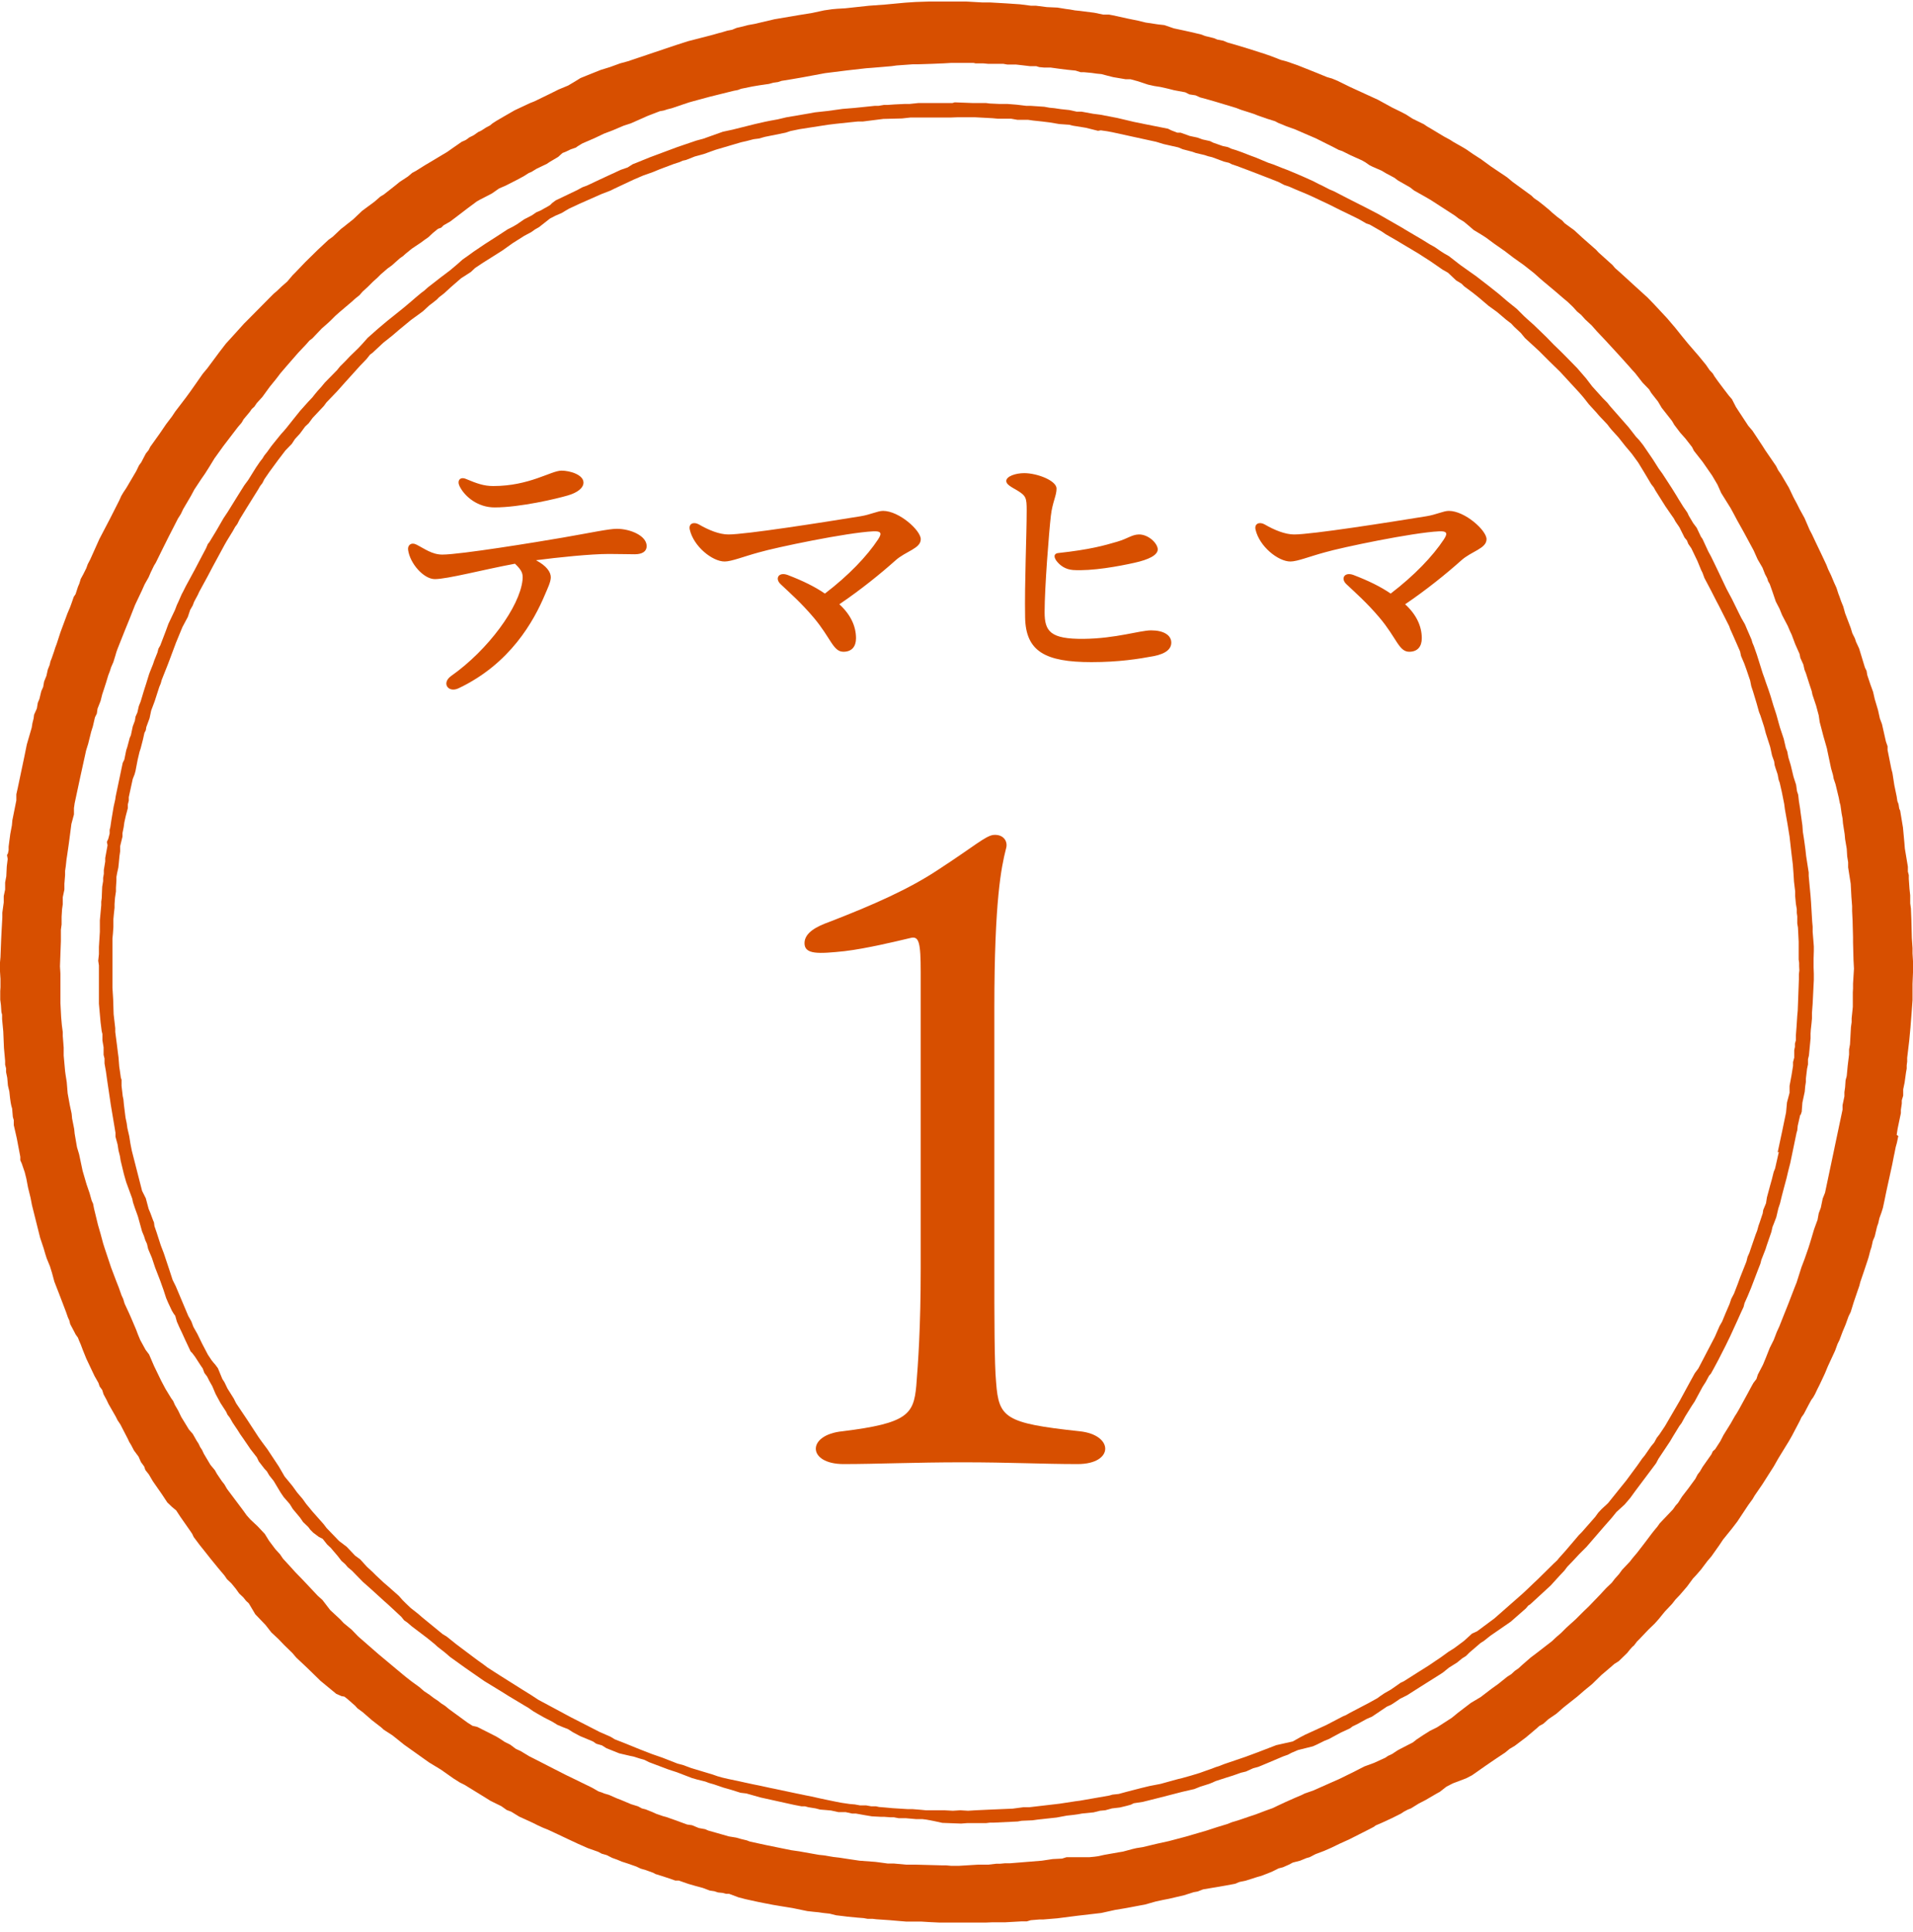
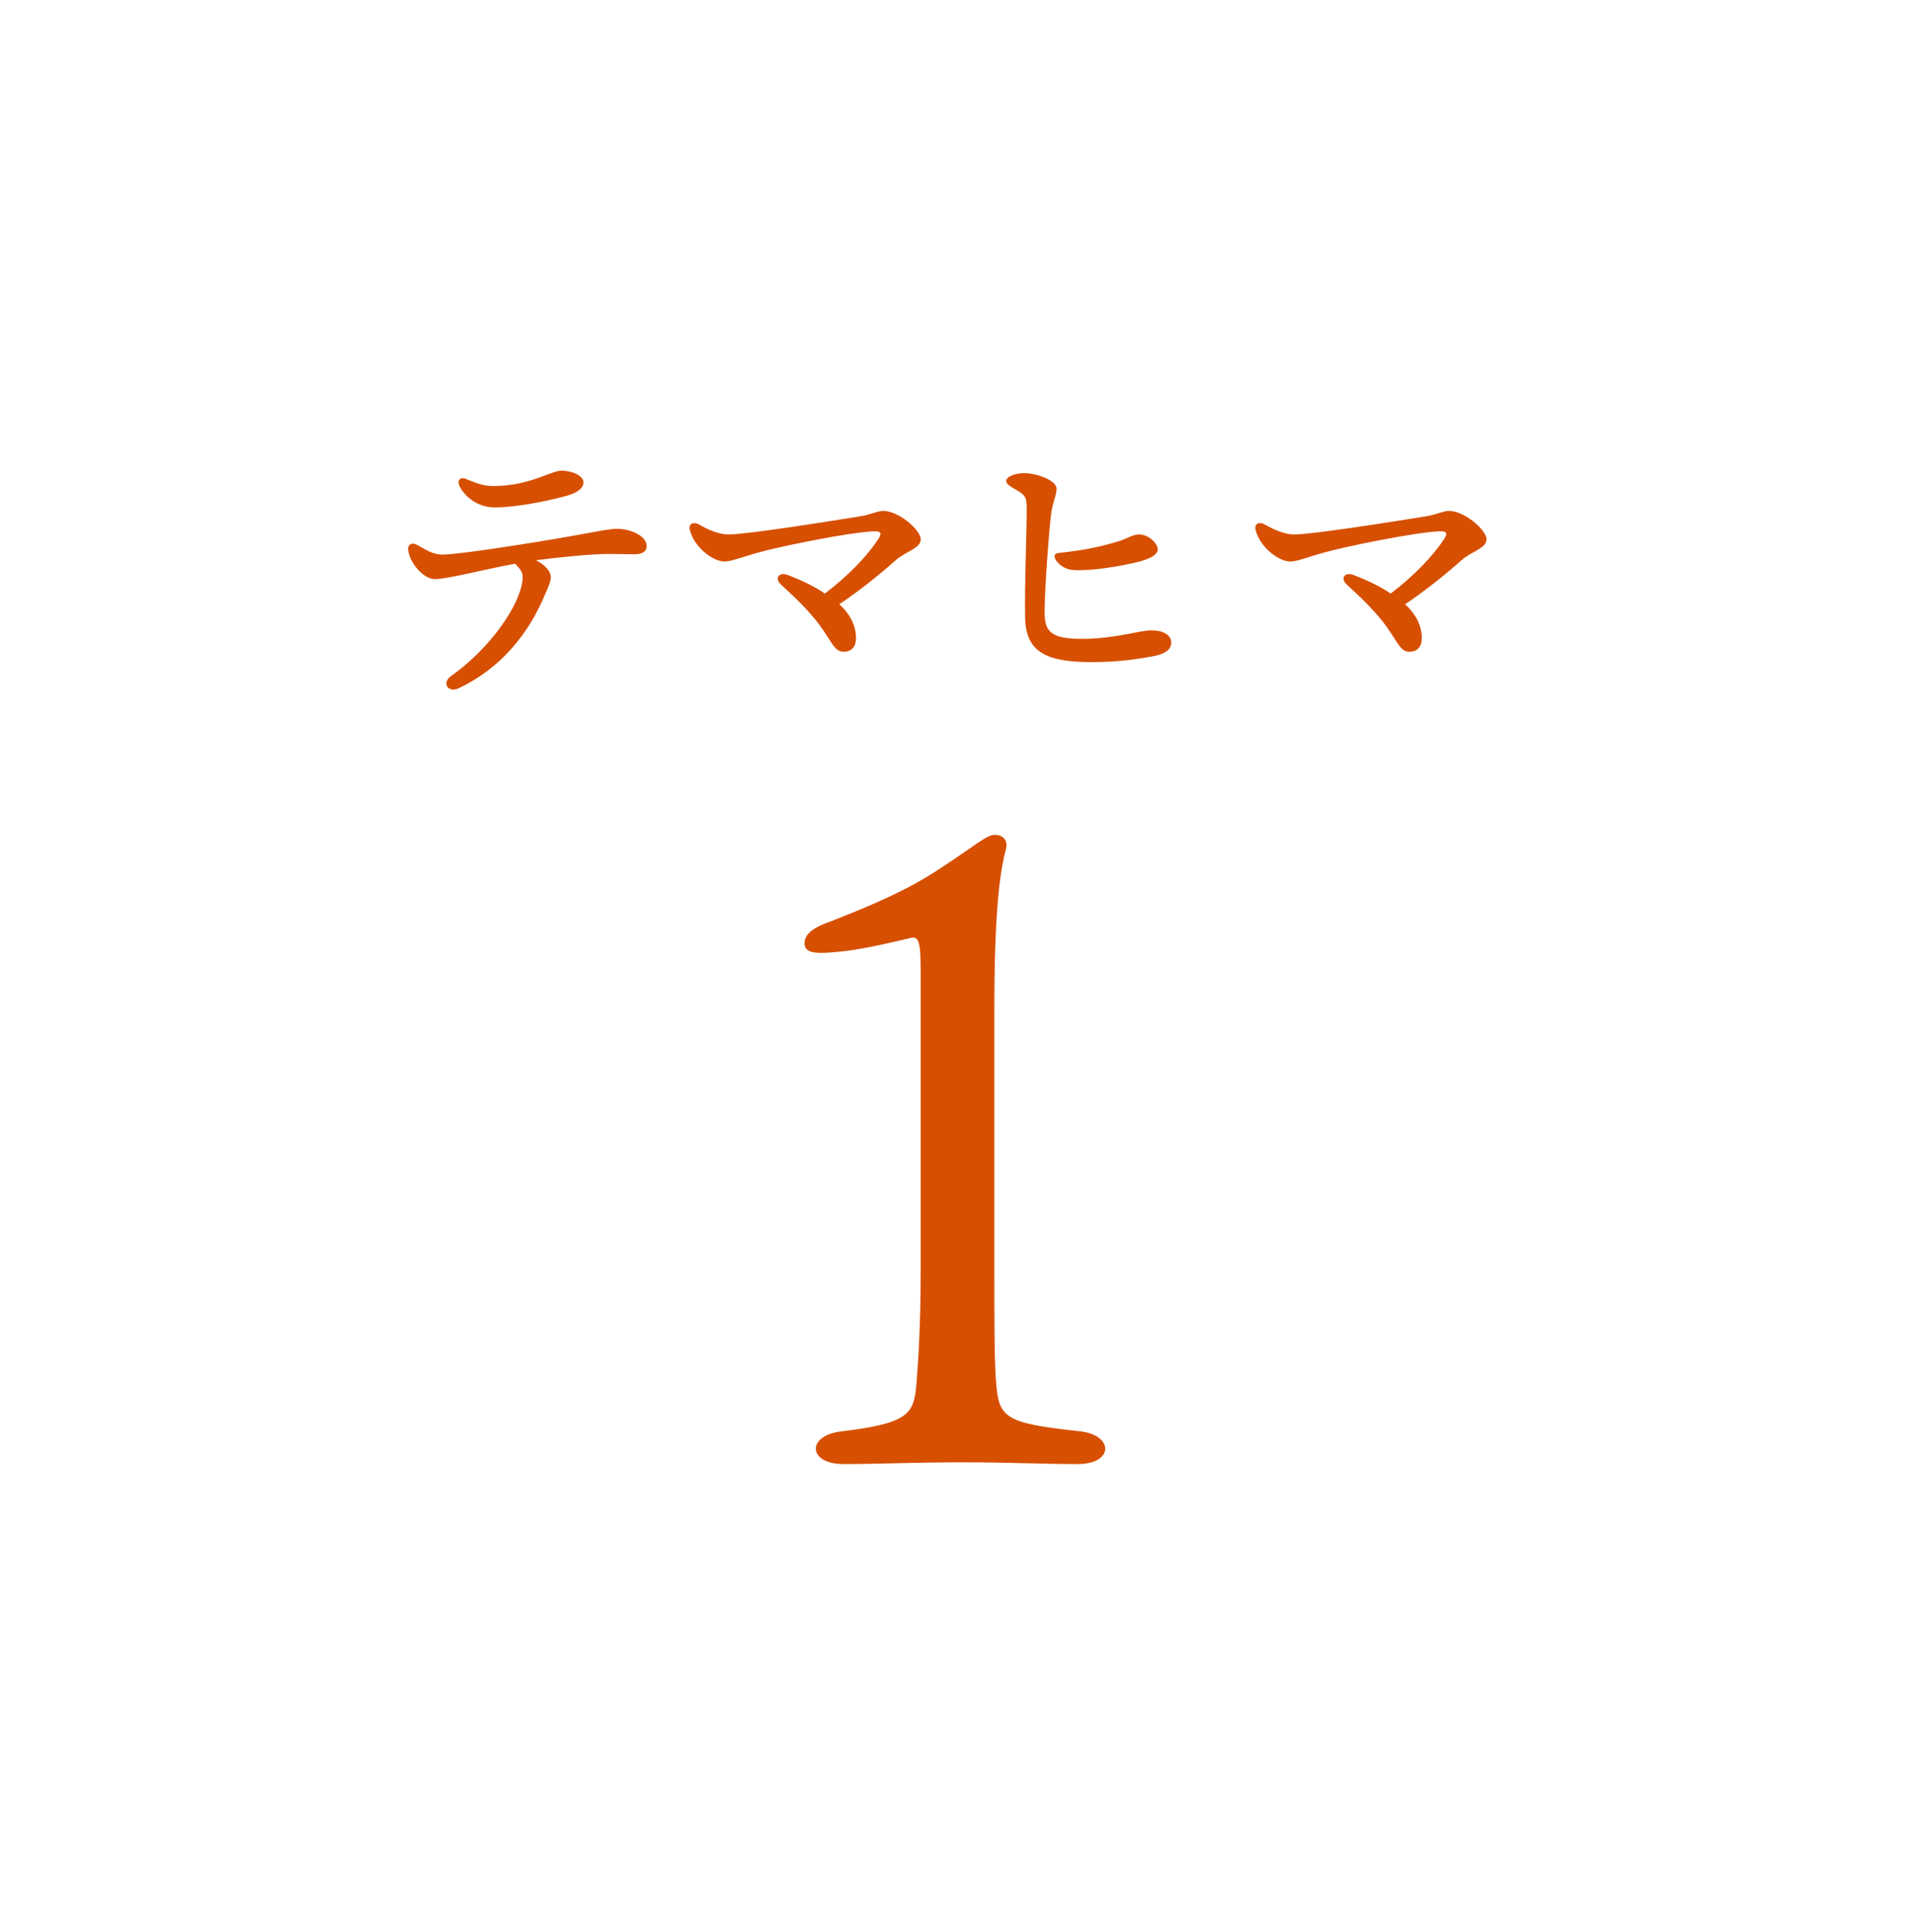
<svg xmlns="http://www.w3.org/2000/svg" width="106" height="107" viewBox="0 0 106 107" fill="none">
  <path d="M27.402 28.107C26.497 28.107 25.765 27.532 25.469 26.94C25.312 26.627 25.487 26.4 25.8 26.522C26.427 26.784 26.81 26.923 27.333 26.923C29.336 26.923 30.538 26.07 31.112 26.07C31.582 26.07 32.331 26.296 32.331 26.731C32.331 27.027 32.001 27.289 31.46 27.445C30.868 27.62 28.831 28.107 27.402 28.107ZM34.178 29.292C34.926 29.292 35.832 29.675 35.832 30.25C35.832 30.546 35.588 30.702 35.17 30.702C34.787 30.702 34.3 30.685 33.742 30.685C32.732 30.685 30.886 30.877 29.701 31.033C30.294 31.347 30.52 31.695 30.52 31.974C30.52 32.235 30.346 32.583 30.206 32.914C29.579 34.412 28.273 36.763 25.417 38.122C24.842 38.401 24.442 37.843 24.999 37.443C27.054 35.997 28.796 33.611 28.953 32.13C28.987 31.782 28.935 31.608 28.535 31.225C26.758 31.556 24.79 32.078 24.093 32.078C23.484 32.078 22.717 31.225 22.613 30.459C22.578 30.197 22.787 30.023 23.066 30.163C23.518 30.389 23.936 30.72 24.511 30.72C25.504 30.72 29.771 30.023 31.182 29.779C32.784 29.501 33.742 29.292 34.178 29.292ZM48.93 28.299C49.818 28.299 51.02 29.379 51.02 29.866C51.02 30.389 50.184 30.528 49.609 31.051C48.79 31.782 47.693 32.67 46.509 33.472C47.136 34.046 47.432 34.691 47.432 35.353C47.432 35.806 47.205 36.102 46.735 36.102C46.16 36.102 46.038 35.335 45.081 34.203C44.401 33.402 43.809 32.88 43.252 32.357C42.921 32.044 43.147 31.66 43.652 31.852C44.471 32.165 45.15 32.496 45.708 32.88C47.031 31.869 48.041 30.807 48.651 29.884C48.895 29.518 48.808 29.413 48.39 29.431C46.927 29.501 43.008 30.319 42.05 30.598C41.214 30.824 40.535 31.103 40.151 31.103C39.472 31.103 38.427 30.267 38.218 29.326C38.149 28.995 38.445 28.891 38.723 29.048C39.263 29.361 39.855 29.605 40.361 29.605C41.336 29.605 45.551 28.943 47.693 28.595C48.233 28.508 48.633 28.299 48.93 28.299ZM55.757 26.644C55.757 26.383 56.279 26.209 56.75 26.209C57.481 26.209 58.544 26.627 58.544 27.062C58.544 27.463 58.317 27.811 58.23 28.56C58.126 29.448 57.882 32.549 57.882 33.907C57.882 34.969 58.195 35.405 60.041 35.388C61.835 35.37 63.159 34.917 63.786 34.917C64.465 34.917 64.901 35.178 64.901 35.596C64.901 35.927 64.639 36.206 63.925 36.345C63.089 36.502 61.992 36.676 60.477 36.676C57.917 36.676 56.837 36.084 56.802 34.203C56.767 32.27 56.889 29.692 56.889 28.264C56.889 27.585 56.854 27.463 56.367 27.167C56.036 26.975 55.757 26.836 55.757 26.644ZM58.648 30.633C60.407 30.441 61.191 30.215 61.905 30.006C62.497 29.831 62.706 29.622 63.089 29.605C63.612 29.588 64.134 30.075 64.152 30.424C64.152 30.755 63.647 30.998 62.863 31.173C62.01 31.364 60.512 31.643 59.449 31.573C59.031 31.538 58.735 31.329 58.526 31.051C58.352 30.79 58.439 30.65 58.648 30.633ZM80.28 28.299C81.168 28.299 82.37 29.379 82.37 29.866C82.37 30.389 81.534 30.528 80.959 31.051C80.14 31.782 79.043 32.67 77.859 33.472C78.486 34.046 78.782 34.691 78.782 35.353C78.782 35.806 78.555 36.102 78.085 36.102C77.51 36.102 77.389 35.335 76.431 34.203C75.751 33.402 75.159 32.88 74.602 32.357C74.271 32.044 74.497 31.66 75.002 31.852C75.821 32.165 76.5 32.496 77.058 32.88C78.381 31.869 79.391 30.807 80.001 29.884C80.245 29.518 80.158 29.413 79.74 29.431C78.277 29.501 74.358 30.319 73.4 30.598C72.564 30.824 71.885 31.103 71.502 31.103C70.822 31.103 69.777 30.267 69.568 29.326C69.499 28.995 69.795 28.891 70.073 29.048C70.613 29.361 71.206 29.605 71.711 29.605C72.686 29.605 76.901 28.943 79.043 28.595C79.583 28.508 79.984 28.299 80.28 28.299Z" fill="#D74F00" />
  <path d="M55.195 76.576C55.342 78.542 55.686 78.837 59.815 79.28C61.732 79.476 61.732 81.098 59.717 81.098C57.751 81.098 55.981 81 53.327 81C50.722 81 48.559 81.098 46.741 81.098C44.725 81.098 44.676 79.476 46.692 79.28C50.28 78.837 50.624 78.346 50.771 76.773C50.87 75.544 51.017 73.529 51.017 70.285V53.868C51.017 52.197 50.919 51.853 50.476 51.951C49.641 52.148 48.019 52.541 46.79 52.688C45.364 52.836 44.578 52.885 44.578 52.246C44.578 51.656 45.266 51.312 45.954 51.066C48.363 50.133 50.378 49.248 52 48.166C53.966 46.888 54.605 46.299 55.047 46.249C55.588 46.2 55.883 46.593 55.736 47.036C55.49 48.019 55.097 49.838 55.097 55.834V70.285C55.097 72.841 55.097 75.593 55.195 76.576Z" fill="#D74F00" />
-   <path fill-rule="evenodd" clip-rule="evenodd" d="M105.095 62.862L105.147 62.526L105.328 61.66V61.479L105.379 61.13V60.949L105.457 60.69V60.341L105.535 59.966L105.612 59.41L105.651 59.19V59.009L105.677 58.803V58.596L105.793 57.626L105.858 56.928L105.922 56.114L105.974 55.403V55.118V54.498L106 53.864V53.243L105.974 52.817V52.52L105.935 51.951L105.91 50.955L105.884 50.322L105.845 50.037V49.598L105.806 49.236L105.767 48.68V48.473L105.716 48.279V48.008L105.548 46.999L105.522 46.676L105.444 45.836L105.289 44.905L105.237 44.789L105.198 44.543L105.134 44.375L105.095 44.116L104.966 43.496L104.862 42.824L104.798 42.578L104.643 41.802L104.591 41.544V41.337L104.5 41.078L104.281 40.109L104.164 39.798L104.061 39.333L103.88 38.725L103.789 38.325L103.634 37.898L103.466 37.394L103.427 37.161L103.337 36.98L103.014 35.92L102.845 35.558L102.781 35.364L102.639 35.08L102.548 34.782L102.238 33.968L102.134 33.593L102.018 33.309L101.928 33.05L101.863 32.882L101.759 32.559L101.63 32.275L101.462 31.874L101.294 31.525L101.204 31.292L100.906 30.659L100.596 30.012L100.402 29.598L100.273 29.353L99.988 28.694L99.717 28.202L99.575 27.918L99.381 27.556L99.122 27.013L98.695 26.289L98.527 26.043L98.411 25.811L97.816 24.944L97.661 24.699L97.105 23.858L96.873 23.587L96.304 22.721L96.187 22.54L95.968 22.113L95.799 21.919L95.502 21.531L95.192 21.118L94.998 20.846L94.907 20.691L94.726 20.497L94.532 20.213L94.119 19.709L93.537 19.036L93.188 18.61L92.826 18.157L92.374 17.627L91.662 16.864L91.3 16.489L90.589 15.843L89.84 15.158L89.49 14.848L89.348 14.68L88.573 13.982L88.443 13.839L87.693 13.18L87.228 12.753L86.698 12.366L86.556 12.21L86.323 12.042L86.013 11.784L85.845 11.629L85.612 11.435L85.237 11.137L85.004 10.982L84.862 10.84L83.815 10.077L83.505 9.819L82.638 9.237L82.07 8.823L81.63 8.539L81.255 8.28L81.087 8.177L80.518 7.854L80.337 7.737L80.001 7.556L79.251 7.104L79.07 7L78.902 6.884L78.269 6.574L77.907 6.341L77.635 6.199L77.131 5.953L76.355 5.527L74.804 4.816L74.119 4.479L73.808 4.35L73.537 4.273L72.968 4.04L72.58 3.885L71.895 3.613L71.3 3.406L70.964 3.316L70.706 3.213L70.395 3.096L70.02 2.967L69.167 2.695L68.443 2.476L68.029 2.359L67.784 2.256L67.448 2.191L67.266 2.114L66.788 1.997L66.543 1.907L65.999 1.778L65.586 1.687L65.043 1.571L64.513 1.39L64.164 1.351L63.478 1.248L63.052 1.144L62.483 1.028L61.656 0.847L61.449 0.808H61.126L60.634 0.705L59.82 0.601L59.561 0.575L59.277 0.524L59.07 0.498L58.592 0.42L58.01 0.394L57.402 0.317H57.131L56.523 0.239L55.76 0.187L54.868 0.136H54.441L53.524 0.084H52.476H51.908H51.507L50.731 0.11L50.149 0.149L49.05 0.252L48.158 0.317L46.84 0.459L46.4 0.485L46.103 0.511L45.663 0.575L45.004 0.717L44.202 0.847L42.909 1.067L41.81 1.325L41.449 1.39L41.048 1.493L40.815 1.545L40.569 1.648L40.298 1.7L40.039 1.778L39.845 1.829L39.38 1.959L38.126 2.282L37.441 2.502L36.212 2.915L34.79 3.394L34.364 3.51L33.795 3.717L33.291 3.872L32.58 4.156L32.166 4.324L31.83 4.531L31.481 4.738L30.951 4.958L30.459 5.203L29.606 5.617L29.373 5.708L28.52 6.108L27.912 6.457L27.512 6.69L27.292 6.832L27.15 6.949L26.93 7.065L26.671 7.233L26.503 7.311L26.245 7.492L26.012 7.608L25.818 7.75L25.585 7.854L25.081 8.203L24.771 8.422L24.551 8.552L23.905 8.94L23.556 9.146L23.038 9.47L22.845 9.573L22.599 9.78L22.146 10.077L21.875 10.297L21.267 10.775L21.073 10.892L20.763 11.163L20.065 11.68L19.819 11.913L19.574 12.146L19.199 12.443L19.056 12.559L18.901 12.676L18.436 13.115L18.203 13.283L18.009 13.464L17.608 13.839L16.91 14.524L16.341 15.119L16.212 15.248L15.915 15.598L15.605 15.869L15.333 16.128L15.165 16.27L14.984 16.451L13.704 17.744L13.523 17.924L13.045 18.454L12.515 19.036L12.166 19.489L11.868 19.89L11.493 20.394L11.235 20.704L10.847 21.26L10.537 21.699L10.291 22.036L9.709 22.798L9.528 23.07L9.205 23.496L8.843 24.026L8.326 24.75L8.235 24.931L8.08 25.125L7.822 25.617L7.705 25.772L7.55 26.095L6.994 27.039L6.839 27.271L6.723 27.465L6.606 27.724L6.102 28.719L5.507 29.857L5.003 30.982L4.861 31.253L4.783 31.473L4.615 31.809L4.473 32.068L4.396 32.326L4.318 32.507L4.189 32.908L4.085 33.063L3.969 33.399L3.879 33.645L3.736 33.981L3.348 35.028L3.142 35.662L3.064 35.868L2.999 36.075L2.87 36.45L2.793 36.644L2.754 36.825L2.65 37.084L2.573 37.433L2.443 37.756L2.392 38.053L2.288 38.286L2.185 38.713L2.094 38.932L2.043 39.243L1.888 39.592L1.862 39.798L1.797 40.057L1.758 40.303L1.487 41.233L1.345 41.932L0.983 43.651L0.905 44V44.336L0.685 45.435L0.659 45.719L0.569 46.198L0.504 46.689L0.478 46.896V47.09L0.44 47.271L0.388 47.361L0.427 47.581L0.375 47.995L0.349 48.538L0.284 48.887V49.275L0.207 49.637V49.986L0.129 50.554V50.826L0.09 51.524L0.065 52.028L0.026 53.024L0 53.308V53.593V53.812L0.026 54.226V54.691L0.013 54.898V55.157V55.377L0.052 55.674L0.078 56.062L0.116 56.204V56.45L0.181 57.135L0.22 58.053L0.284 58.764V58.971L0.336 59.177V59.384L0.401 59.695L0.44 60.134L0.517 60.457L0.556 60.819L0.595 61.091L0.633 61.272L0.672 61.401L0.711 61.867L0.763 62.047V62.319L0.931 63.056L1.125 64.077V64.271L1.202 64.439L1.37 64.93L1.461 65.292L1.551 65.771L1.694 66.352L1.771 66.753L2.224 68.563L2.418 69.145L2.508 69.455L2.586 69.701L2.767 70.14L2.883 70.515L3.012 70.994L3.284 71.692L3.659 72.674L3.762 72.972L3.84 73.14L3.891 73.346L4.124 73.786L4.189 73.915L4.318 74.096L4.383 74.264L4.473 74.471L4.59 74.781L4.783 75.26L5.236 76.216L5.456 76.604L5.52 76.798L5.663 76.992L5.74 77.238L5.908 77.548L6.012 77.768L6.412 78.466L6.516 78.673L6.671 78.905L7.085 79.707L7.162 79.875L7.266 80.043L7.421 80.34L7.679 80.689L7.809 80.987L7.99 81.233L8.054 81.426L8.248 81.672L8.468 82.047L8.972 82.771L9.27 83.223L9.541 83.482L9.761 83.663L10.007 84.038L10.55 84.814L10.653 84.969L10.731 85.137L11.08 85.602L11.299 85.874L11.687 86.365L12.088 86.856L12.437 87.27L12.579 87.477L12.812 87.696L13.058 87.994L13.252 88.265L13.484 88.485L13.639 88.679L13.782 88.808L14.053 89.261L14.144 89.416L14.713 90.01L15.036 90.424L15.424 90.786L15.734 91.109L16.199 91.562L16.419 91.82L16.846 92.221L17.078 92.441L17.608 92.958L17.751 93.1L18.63 93.824L18.927 93.954L19.082 93.979L19.25 94.109L19.677 94.484L19.806 94.626L20.104 94.846L20.608 95.285L21.125 95.686L21.267 95.815L21.746 96.125L22.392 96.642L22.612 96.798L23.775 97.625L24.435 98.026L25.133 98.517L25.482 98.737L25.741 98.866L26.814 99.525L27.188 99.758L27.77 100.043L28.081 100.262L28.326 100.353L28.766 100.624L29.529 100.973L29.787 101.103L30.097 101.245L30.356 101.348L30.912 101.607L31.429 101.852L32.011 102.124L32.567 102.37L33.148 102.576L33.342 102.68L33.614 102.757L33.924 102.913L34.209 103.016L34.454 103.119L34.777 103.223L35.256 103.391L35.501 103.507L35.773 103.585L36.2 103.74L36.316 103.805L36.73 103.934L37.079 104.05L37.415 104.167H37.609L38.126 104.348L38.527 104.464L38.953 104.58L39.328 104.722L39.587 104.761L39.781 104.826L40.039 104.852L40.233 104.903H40.401L40.918 105.097L41.319 105.201L41.966 105.343L42.289 105.408L42.819 105.511L43.284 105.589L43.918 105.692L44.732 105.86L45.081 105.899L45.353 105.925L45.624 105.964L45.973 106.002L46.335 106.093L46.672 106.132L46.969 106.17L47.512 106.222L47.848 106.248L48.068 106.287H48.339L48.559 106.313L49.309 106.364L49.606 106.39L50.227 106.442H50.783H51.067L51.494 106.468L52.037 106.494H52.696H53.188H53.472H53.886H54.648L54.959 106.481H55.683L56.614 106.429H56.898L57.118 106.364L57.583 106.326H57.79L58.579 106.261L59.69 106.119L61.022 105.964L61.785 105.795L62.328 105.705L62.612 105.653L63.155 105.55L63.44 105.498L64.034 105.33L64.448 105.24L64.784 105.175L65.612 104.981L66.142 104.813L66.362 104.774L66.659 104.658L67.952 104.438L68.43 104.348L68.689 104.244L69.012 104.179L69.658 103.973L69.891 103.908L70.292 103.753L70.511 103.662L70.848 103.494L71.093 103.43L71.416 103.287L71.636 103.171L72.037 103.068L72.386 102.925L72.567 102.874L72.89 102.706L73.369 102.525L73.782 102.344L74.235 102.124L74.752 101.891L75.877 101.322L76.122 101.193L76.226 101.116L76.588 100.96L77.144 100.702L77.635 100.456L77.79 100.353L78.01 100.236L78.178 100.172L78.618 99.9L78.993 99.707L79.613 99.344L79.781 99.254L80.143 98.97L80.492 98.789L81.242 98.504L81.565 98.336L81.824 98.155L82.341 97.793L82.832 97.457L83.414 97.069L83.647 96.875L83.931 96.707L84.565 96.229L85.147 95.738L85.289 95.608L85.521 95.479L85.793 95.233L86.245 94.923L86.659 94.561L87.396 93.979L87.784 93.643L88.224 93.281L88.741 92.777L89.077 92.493L89.452 92.169L89.697 92.014L90.163 91.562L90.318 91.368L90.447 91.226L90.538 91.148L90.706 90.928L90.848 90.786L91.339 90.269L91.688 89.933L91.908 89.687L92.244 89.274L92.658 88.834L92.839 88.601L93.085 88.343L93.485 87.877L93.808 87.438L93.99 87.244L94.248 86.947L94.61 86.468L94.83 86.21L95.269 85.589L95.476 85.279L95.968 84.671L96.265 84.283L96.873 83.366L97.118 83.029L97.222 82.848L97.648 82.228L98.282 81.233L98.54 80.78L99.135 79.81L99.303 79.513L99.73 78.699L99.82 78.505L99.95 78.324L100.208 77.832L100.363 77.548L100.467 77.406L100.57 77.225L100.699 76.953L100.829 76.695L101.036 76.255L101.126 76.061L101.281 75.686L101.604 74.988L101.682 74.82L101.824 74.432L101.928 74.225L102.018 73.98L102.096 73.773L102.264 73.372L102.432 72.907L102.548 72.674L102.716 72.131L102.936 71.485L103.026 71.226L103.078 71.019L103.285 70.412L103.492 69.791L103.544 69.623L103.634 69.274L103.699 69.08L103.776 68.731L103.88 68.486L104.009 67.943L104.074 67.762L104.138 67.477L104.255 67.154L104.332 66.908L104.423 66.482L104.513 66.042L104.552 65.861L104.668 65.331L104.759 64.917L104.849 64.504L104.94 64.038L104.979 63.857L105.017 63.663L105.043 63.534L105.108 63.301L105.186 62.927L105.095 62.862ZM101.669 63.495L101.216 65.641L101.126 66.068L100.997 66.391L100.893 66.895L100.777 67.206L100.712 67.568L100.635 67.775L100.518 68.098L100.376 68.576L100.286 68.873L100.195 69.158L99.988 69.752L99.82 70.192L99.549 71.045L99.445 71.304L99.096 72.209L99.019 72.403L98.864 72.79L98.592 73.476L98.45 73.786L98.282 74.225L98.217 74.355L98.062 74.665L97.842 75.221L97.687 75.596L97.403 76.139L97.325 76.385L97.157 76.604L97.041 76.811L96.847 77.173L96.381 78.026L96.239 78.272L96.123 78.453L95.903 78.841L95.502 79.487L95.321 79.836L95.037 80.276L94.907 80.392L94.83 80.56L94.339 81.258L94.196 81.504L94.067 81.672L93.938 81.918L93.55 82.448L93.201 82.9L92.981 83.249L92.852 83.391L92.697 83.611L91.96 84.387L91.843 84.555L91.714 84.71L91.598 84.852L91.469 85.02L91.158 85.434L90.719 86.003L90.447 86.326L90.318 86.494L89.878 86.96L89.71 87.192L89.478 87.451L89.309 87.671L88.999 87.968L88.818 88.162L88.689 88.304L88.029 88.989L87.758 89.248L87.512 89.493L87.319 89.687L86.788 90.166L86.504 90.45L86.22 90.696L85.987 90.915L85.651 91.174L85.133 91.575L84.823 91.808L84.319 92.247L84.138 92.415L83.931 92.557L83.737 92.738L83.53 92.868L83.013 93.281L82.651 93.54L82.044 94.005L81.501 94.328L80.79 94.871L80.441 95.156L79.639 95.673L79.225 95.88L78.876 96.1L78.488 96.358L78.294 96.513L77.816 96.759L77.467 96.94L77.131 97.16L76.911 97.263L76.756 97.367L76.135 97.651L75.605 97.845L74.998 98.155L74.235 98.53L72.748 99.189L72.296 99.344L72.115 99.435L71.778 99.577L71.223 99.823L70.809 100.017L70.511 100.159L70.15 100.288L69.568 100.508L69.257 100.611L68.65 100.818L68.262 100.935L68.003 101.038L67.745 101.116L67.409 101.219L66.853 101.4L65.702 101.736L64.771 101.982L64.125 102.124L63.31 102.318L62.974 102.37L62.755 102.421L62.224 102.564L61.992 102.602L61.19 102.744L60.828 102.822L60.634 102.848L60.363 102.874H59.458H59.096L58.85 102.951L58.333 102.977L57.725 103.068L55.967 103.21H55.683L55.411 103.236H55.204L54.752 103.287H54.196L53.123 103.352H52.709L52.425 103.326H52.205L50.744 103.287H50.214L49.516 103.223H49.18L48.701 103.158L48.494 103.132L47.628 103.068L46.93 102.964L46.516 102.9L46.18 102.861L45.637 102.77L45.379 102.744L45.017 102.68L44.293 102.551L43.84 102.486L42.444 102.202L41.552 102.008L41.384 101.943L41.061 101.865L40.789 101.788L40.388 101.723L39.664 101.516L39.251 101.4L39.07 101.322L38.721 101.258L38.346 101.103L38.074 101.064L37.363 100.805L36.923 100.65L36.73 100.598L36.355 100.469L36.161 100.379L35.773 100.224L35.566 100.172L35.346 100.055L34.971 99.939L34.389 99.694L34.183 99.616L33.743 99.422L33.472 99.344L33.355 99.293L33.161 99.228L32.799 99.021L31.765 98.517L31.364 98.323L30.653 97.961L29.593 97.418L29.335 97.289L28.843 96.992L28.585 96.875L28.274 96.642L27.964 96.487L27.731 96.332L27.499 96.19L26.451 95.66L26.18 95.595L25.896 95.414L25.508 95.13L24.887 94.677L24.667 94.496L24.448 94.354L24.267 94.212L24.034 94.057L23.814 93.889L23.504 93.682L23.232 93.449L22.806 93.139L22.508 92.906L22.302 92.738L20.97 91.626L20.763 91.445L19.845 90.644L19.483 90.269L19.044 89.907L18.837 89.687L18.294 89.183L17.867 88.627L17.608 88.394L16.768 87.502L16.354 87.076L16.122 86.817L15.682 86.339L15.514 86.093L15.255 85.809L14.906 85.344L14.674 84.969L14.273 84.542L13.872 84.167L13.665 83.934L13.471 83.663L12.967 82.991L12.579 82.474L12.437 82.228L12.295 82.047L12.023 81.646L11.907 81.439L11.661 81.142L11.299 80.534L11.196 80.315L11.093 80.159L11.002 79.966L10.899 79.81L10.679 79.423L10.472 79.19L10.188 78.724L10.045 78.492L9.877 78.143L9.696 77.832L9.593 77.6L9.489 77.457L9.166 76.927L8.934 76.488L8.533 75.66L8.261 75.027L8.067 74.769L7.77 74.225L7.641 73.915L7.55 73.67L7.292 73.062L7.162 72.765L6.904 72.209L6.826 71.95L6.736 71.756L6.581 71.317L6.438 70.955L6.154 70.205L5.792 69.119L5.714 68.873L5.572 68.343L5.43 67.852L5.21 66.947L5.158 66.676L5.081 66.508L4.965 66.094L4.796 65.603L4.577 64.853L4.383 63.935L4.266 63.547L4.137 62.797L4.111 62.539L3.995 61.957L3.969 61.685L3.866 61.207L3.749 60.561L3.698 59.94L3.633 59.526L3.607 59.333L3.529 58.466V58.027L3.478 57.38V57.174L3.426 56.773L3.387 56.32L3.348 55.558V55.26V54.653V53.942L3.323 53.528L3.374 52.132V51.498L3.413 51.214V50.787L3.439 50.361L3.478 50.089V49.701L3.568 49.275V48.952L3.607 48.473V48.24L3.646 47.969L3.685 47.607L3.723 47.361L3.814 46.728L3.904 46.043L3.956 45.642L4.098 45.112V44.763L4.137 44.491L4.447 43.043L4.771 41.57L4.887 41.195L5.055 40.523L5.145 40.238L5.262 39.734L5.365 39.527L5.404 39.255L5.572 38.829L5.663 38.467L5.753 38.196L5.882 37.795L5.999 37.407L6.089 37.174L6.154 36.967L6.283 36.67L6.387 36.334L6.451 36.114L6.516 35.933L6.917 34.925L7.201 34.227L7.486 33.503L7.86 32.714L8.016 32.365L8.235 31.977L8.352 31.706L8.533 31.331L8.636 31.163L9.024 30.374L9.36 29.702L9.864 28.719L10.02 28.474L10.149 28.202L10.575 27.478L10.769 27.116L11.144 26.547L11.351 26.25L11.597 25.862L11.881 25.397L12.373 24.712L13.174 23.665L13.394 23.406L13.497 23.225L13.833 22.824L13.95 22.656L14.092 22.527L14.234 22.32L14.531 21.997L14.945 21.428L15.281 21.014L15.411 20.846L15.527 20.691L15.837 20.329L16.005 20.135L16.523 19.541L16.975 19.062L17.143 18.868L17.311 18.739L17.828 18.196L18.151 17.912L18.332 17.744L18.578 17.498L18.811 17.291L19.328 16.852L19.483 16.722L19.651 16.567L19.923 16.347L20.091 16.153L20.388 15.882L20.66 15.61L20.918 15.378L21.099 15.197L21.474 14.873L21.707 14.706L22.159 14.305L22.327 14.188L22.47 14.059L22.819 13.775L23.323 13.438L23.53 13.283L23.736 13.141L23.982 12.909L24.267 12.676L24.448 12.611L24.577 12.482L24.939 12.275L25.146 12.12L25.909 11.538L26.413 11.163L26.594 11.06L27.098 10.801L27.266 10.711L27.654 10.439L28.016 10.284L28.623 9.974L29.011 9.767L29.296 9.586L29.451 9.521L29.722 9.353L30.072 9.185L30.291 9.082L30.446 8.978L30.925 8.694L31.17 8.474L31.338 8.41L31.636 8.267L31.907 8.177L32.011 8.099L32.269 7.944L32.955 7.647L33.472 7.401L33.95 7.22L34.558 6.962L34.958 6.832L35.889 6.419L36.562 6.16L36.781 6.121L36.975 6.057L37.234 5.992L37.88 5.772L38.191 5.669L38.423 5.604L39.328 5.359L40.634 5.035L40.892 4.984L41.061 4.919L41.694 4.79L42.082 4.725L42.612 4.648L42.845 4.583L43.116 4.544L43.31 4.479L43.866 4.389L44.461 4.286L45.715 4.053L46.956 3.898L47.99 3.781L48.326 3.756L48.947 3.704L49.399 3.665L49.684 3.626L50.576 3.562H50.847L51.649 3.536L52.282 3.51L52.722 3.484H53.071H53.343H53.601H53.937L54.054 3.51H54.467L54.752 3.536H55.101H55.592L55.812 3.575H56.29L56.626 3.613L57.066 3.665H57.415L57.583 3.717L57.855 3.743H58.217L58.682 3.807L59.096 3.859L59.6 3.911L59.884 4.001H60.078L60.492 4.04L60.764 4.079L61.035 4.105L61.371 4.195L61.681 4.273L62.367 4.389H62.638L63.065 4.505L63.608 4.686L63.957 4.764L64.293 4.816L64.694 4.906L65.056 4.997L65.676 5.113L65.909 5.229L66.245 5.281L66.504 5.397L66.982 5.527L67.383 5.643L68.495 5.979L68.766 6.083L69.296 6.251L69.49 6.315L69.684 6.393L70.201 6.574L70.654 6.716L70.822 6.806L71.08 6.91L71.261 6.987L71.766 7.168L72.27 7.388L72.903 7.66L73.601 8.009L73.886 8.151L74.183 8.306L74.377 8.371L74.843 8.603L75.476 8.888L75.657 8.991L75.877 9.146L76.058 9.237L76.562 9.457L76.821 9.612L77.26 9.845L77.467 10L78.126 10.375L78.359 10.556L78.98 10.905L79.29 11.086L79.949 11.512L80.609 11.939L80.828 12.107L81.126 12.288L81.449 12.559L81.656 12.74L82.044 12.973L82.328 13.154L82.819 13.516L83.375 13.904L83.867 14.279L84.177 14.499L84.448 14.693L85.004 15.132L85.366 15.455L85.534 15.598L86.168 16.128L86.633 16.528L86.866 16.722L87.163 17.007L87.383 17.252L87.616 17.446L87.836 17.692L88.198 18.028L88.482 18.351L88.934 18.829L89.684 19.644L90.266 20.29L90.434 20.484L90.602 20.665L91.016 21.195L91.378 21.57L91.494 21.764L91.869 22.242L92.076 22.591L92.645 23.315L92.774 23.535L93.097 23.962L93.395 24.298L93.757 24.763L93.86 24.97L94.339 25.578L94.869 26.341L95.166 26.845L95.373 27.31L95.89 28.138L96.045 28.422L96.265 28.836L96.446 29.159L96.64 29.508L97.17 30.49L97.39 30.982L97.661 31.447L97.803 31.809L97.92 32.029L97.972 32.197L98.062 32.352L98.204 32.753L98.398 33.322L98.605 33.722L98.747 34.072L99.058 34.666L99.174 34.938L99.277 35.157L99.471 35.675L99.717 36.23L99.756 36.437L99.924 36.812L99.988 37.097L100.066 37.291L100.247 37.859L100.389 38.286L100.428 38.48L100.635 39.1L100.777 39.63L100.829 39.992L100.945 40.432L101.036 40.781L101.229 41.453L101.268 41.647L101.462 42.565L101.566 42.927L101.604 43.134L101.708 43.444L101.889 44.194L101.94 44.465L101.979 44.595L102.044 45.06L102.096 45.332L102.121 45.616L102.212 46.198L102.238 46.482L102.328 47.012L102.354 47.439L102.406 47.762V48.047L102.548 48.952L102.587 49.688L102.626 50.193V50.464L102.652 50.994L102.677 51.912V52.196L102.703 53.179L102.729 53.657L102.677 54.485V54.756L102.665 54.976V55.777L102.6 56.411V56.618L102.561 56.902L102.509 57.846L102.458 58.13V58.415L102.419 58.725L102.38 59.048L102.328 59.604L102.264 59.837L102.238 60.225L102.199 60.496V60.729L102.096 61.22V61.466L101.643 63.612L101.669 63.495Z" fill="#D74F00" />
-   <path fill-rule="evenodd" clip-rule="evenodd" d="M99.768 61.776L99.833 61.582L99.871 61.078L100.001 60.47L100.027 60.173L100.065 59.927V59.746L100.13 59.203L100.182 58.958V58.673L100.233 58.466L100.324 57.523V57.251L100.337 57.044L100.376 56.695L100.402 56.411V56.1L100.44 55.596L100.505 54.278V53.941L100.492 53.58V53.101L100.505 52.675V52.429L100.492 52.248L100.44 51.614V51.33L100.414 51.046L100.35 49.973L100.324 49.624L100.246 48.796L100.221 48.525V48.331L100.078 47.413L100.04 47.064L99.988 46.676L99.949 46.404L99.897 46.081L99.871 45.719L99.768 44.983L99.742 44.776L99.677 44.375L99.639 44.026L99.574 43.832L99.522 43.47L99.38 43.03L99.225 42.384L99.096 41.957L99.031 41.621L98.954 41.427L98.837 40.923L98.63 40.303L98.553 40.031L98.424 39.566L98.255 39.049L98.113 38.57L97.984 38.182L97.855 37.82L97.764 37.549L97.674 37.303L97.35 36.269L97.182 35.791L97.105 35.61L97.053 35.429L96.794 34.834L96.691 34.588L96.484 34.226L96.342 33.942L95.967 33.179L95.67 32.623L95.178 31.589L94.998 31.214L94.803 30.814L94.661 30.555L94.493 30.193L94.338 29.857L94.248 29.727L94.015 29.236L93.821 28.978L93.575 28.564L93.498 28.396L93.265 28.06L93.097 27.788L93.007 27.646L92.916 27.491L92.644 27.052L92.114 26.237L91.908 25.953L91.597 25.461L91.041 24.647L90.835 24.388L90.653 24.194L90.24 23.664L89.206 22.488L89.063 22.307L88.818 22.061L88.223 21.402L87.887 20.962L87.396 20.394L86.762 19.747L86.426 19.411L86.09 19.088L85.689 18.674L85.301 18.299L84.965 17.976L84.616 17.666L84.448 17.511L84.047 17.11L83.517 16.683L83.065 16.295L82.547 15.882L81.811 15.313L80.918 14.68L80.285 14.188L80.013 14.033L79.794 13.891L79.496 13.684L79.238 13.542L78.798 13.27L78.359 13.012L77.854 12.714L77.686 12.611L77.234 12.352L76.355 11.848L76.031 11.68L75.708 11.512L74.661 10.982L74.286 10.788L73.911 10.594L73.666 10.491L73.239 10.271L73.045 10.181L72.773 10.038L72.14 9.754L71.377 9.431L71.067 9.314L70.55 9.108L70.278 9.017L69.567 8.72L69.283 8.616L68.817 8.435L68.494 8.319L68.236 8.241L68.042 8.151L67.744 8.086L67.563 8.022L67.227 7.905L67.046 7.815L66.632 7.724L66.348 7.621L65.921 7.53L65.417 7.349H65.236L64.9 7.22L64.719 7.13L63.413 6.871L63.232 6.832L62.844 6.755L61.914 6.535L60.97 6.354L60.569 6.302L59.936 6.186H59.664L59.25 6.095L58.772 6.044L58.423 5.992L58.151 5.966L57.867 5.914L57.117 5.863H56.872L56.548 5.824L56.329 5.798L55.837 5.759H55.398L54.842 5.733L54.635 5.707H53.898L52.903 5.669L52.773 5.707H51.933H51.093H50.886L50.394 5.759H50.11L49.567 5.785L49.192 5.811H48.985L48.675 5.863H48.468L47.343 5.979L46.697 6.031L45.857 6.147L45.145 6.225L44.874 6.276L43.581 6.496L43.09 6.612L42.663 6.69L42.405 6.742L41.836 6.871L40.595 7.181L40.052 7.298L38.966 7.685L38.578 7.789L37.518 8.151L36.341 8.59L35.992 8.72L35.23 9.03L35.061 9.095L34.777 9.276L34.402 9.405L33.73 9.715L33.2 9.961L32.683 10.206L32.514 10.284L32.269 10.374L31.984 10.53L30.795 11.098L30.601 11.241L30.485 11.357L30.291 11.473L30.123 11.564L29.968 11.654L29.722 11.758L29.476 11.926L29.05 12.146L28.636 12.43L28.39 12.572L28.132 12.701L27.537 13.089L26.891 13.503L26.257 13.93L25.882 14.201L25.624 14.382L25.365 14.615L24.951 14.964L24.628 15.21L24.421 15.365L24.124 15.597L23.723 15.908L23.49 16.114L23.348 16.218L23.038 16.476L22.844 16.645L22.417 17.006L22.21 17.174L21.435 17.795L20.944 18.209L20.375 18.713L20.052 19.075L19.845 19.295L19.392 19.734L19.159 19.98L18.836 20.303L18.681 20.497L17.996 21.195L17.815 21.415L17.595 21.66L17.453 21.829L17.311 22.01L17.091 22.242L16.638 22.747L16.264 23.212L15.863 23.716L15.72 23.884L15.578 24.039L15.19 24.518L15.035 24.712L14.803 25.035L14.647 25.229L14.544 25.397L14.402 25.578L14.182 25.901L13.755 26.586L13.536 26.883L13.251 27.336L12.954 27.814L12.618 28.357L12.385 28.706L11.997 29.378L11.777 29.741L11.596 30.038L11.519 30.128L11.415 30.374L11.208 30.762L10.795 31.55L10.29 32.481L10.148 32.766L10.071 32.908L9.89 33.322L9.799 33.515L9.696 33.787L9.334 34.55L9.192 34.938L8.881 35.752L8.778 35.933L8.726 36.14L8.545 36.592L8.481 36.786L8.325 37.174L8.261 37.342L8.106 37.846L8.002 38.169L7.938 38.376L7.795 38.855L7.692 39.113L7.614 39.462L7.511 39.695L7.472 39.928L7.356 40.238L7.252 40.729L7.188 40.871L7.058 41.363L6.994 41.557L6.89 42.074L6.8 42.255L6.412 44.103L6.386 44.284L6.296 44.685L6.166 45.461L6.115 45.81L6.076 45.965V46.172L5.998 46.469L5.921 46.637L5.96 46.818L5.83 47.529V47.723L5.753 48.189V48.408L5.714 48.628V48.809L5.662 49.119L5.636 49.753L5.61 49.947V50.141L5.533 50.981V51.614L5.481 52.455V52.856L5.442 53.218L5.481 53.476V53.812V54.846V55.596L5.572 56.618L5.636 57.122L5.675 57.277V57.626L5.74 58.014V58.428L5.791 58.634V58.906L5.869 59.345L5.934 59.811L6.141 61.207L6.399 62.745V62.965L6.515 63.392L6.567 63.728L6.645 64.038L6.684 64.284L6.865 65.034L6.942 65.305L6.994 65.486L7.33 66.404L7.369 66.598L7.472 66.908L7.64 67.374L7.873 68.214L7.976 68.46L8.054 68.705L8.144 68.899L8.209 69.183L8.416 69.675L8.597 70.218L8.868 70.916L9.062 71.459L9.205 71.898L9.321 72.17L9.528 72.609L9.631 72.778L9.709 72.881L9.799 73.204L9.929 73.501L10.071 73.799L10.265 74.225L10.472 74.665L10.562 74.859L10.652 74.949L10.808 75.156L11.118 75.635L11.234 75.803L11.325 76.048L11.48 76.255L11.596 76.488L11.764 76.785L11.945 77.212L12.217 77.716L12.527 78.194L12.605 78.362L12.734 78.53L12.889 78.802L13.174 79.228L13.303 79.435L13.458 79.655L13.768 80.108L13.872 80.263L14.234 80.728L14.337 80.948L14.647 81.349L14.79 81.504L14.919 81.724L15.165 82.034L15.552 82.68L15.72 82.926L16.057 83.314L16.225 83.585L16.625 84.064L16.794 84.309L17.078 84.581L17.194 84.736L17.362 84.904L17.673 85.136L17.88 85.24L18.125 85.55L18.332 85.744L18.474 85.912L18.707 86.184L18.927 86.468L19.121 86.636L19.276 86.817L19.496 86.998L20.103 87.619L20.569 88.032L21.293 88.692L21.499 88.873L22.055 89.39L22.236 89.558L22.392 89.752L22.56 89.868L22.818 90.088L23.671 90.734L24.085 91.07L24.24 91.213L24.654 91.536L24.938 91.781L25.766 92.376L26.826 93.113L27.886 93.76L28.171 93.94L29.076 94.483L29.256 94.587L29.554 94.794L29.774 94.923L30.162 95.143L30.614 95.375L30.886 95.543L31.196 95.673L31.467 95.776L31.752 95.957L32.139 96.164L32.851 96.461L33.044 96.591L33.355 96.681L33.6 96.836L34.312 97.121L34.919 97.263L35.113 97.302L35.436 97.405L35.708 97.483L35.966 97.612L37.065 98.026L37.505 98.168L38.345 98.491L38.617 98.569L39.082 98.685L39.289 98.763L39.56 98.84L40.09 99.021L40.504 99.138L41.034 99.305L41.358 99.344L42.133 99.564L44.008 99.978L44.409 100.055H44.602L44.797 100.107L45.197 100.172L45.443 100.236L45.766 100.262L46.05 100.288L46.464 100.379H46.865L47.214 100.456H47.421L47.925 100.547L48.313 100.611L48.791 100.637H48.985L49.334 100.663H49.528L49.8 100.715H50.2L50.769 100.766H51.118L51.325 100.792L51.545 100.831L51.804 100.883L52.217 100.973L53.252 101.012L53.588 100.986H54.26H54.635L54.855 100.96H55.062L56.393 100.896L56.613 100.857L57.208 100.831L57.492 100.792L58.552 100.676L59.108 100.572L59.457 100.534L59.742 100.495L59.949 100.456L60.595 100.391L60.957 100.301L61.241 100.275L61.616 100.172L62.056 100.12L62.431 100.029L62.663 99.965L62.819 99.887L63.323 99.81L64.254 99.577L65.508 99.254L66.18 99.099L66.503 98.969L66.995 98.814L67.189 98.737L67.356 98.659L67.874 98.491L68.326 98.349L68.766 98.194L69.037 98.129L69.438 97.948L69.722 97.871L70.252 97.651L71.106 97.289L71.364 97.198L71.558 97.095L71.92 96.94L72.748 96.733L72.98 96.629L73.368 96.436L73.627 96.332L74.299 95.97L74.803 95.737L74.958 95.621L75.204 95.505L75.721 95.22L76.019 95.091L76.251 94.936L76.846 94.535L77.079 94.432L77.299 94.29L77.583 94.096L77.971 93.902L78.682 93.449L79.729 92.79L79.949 92.648L80.285 92.376L80.737 92.092L81.022 91.859L81.229 91.73L81.41 91.549L82.043 91.006L82.211 90.902L82.586 90.605L83.711 89.829L84.551 89.093L84.681 88.937L84.784 88.873L84.952 88.718L85.922 87.826L86.31 87.399L86.452 87.244L86.684 86.998L86.84 86.791L87.163 86.455L87.512 86.08L87.913 85.68L88.908 84.529L89.296 84.089L89.568 83.753L90.02 83.34L90.33 82.978L90.602 82.603L91.688 81.155L91.765 81.051L91.895 80.806L92.36 80.108L92.541 79.836L92.709 79.552L93.058 78.983L93.175 78.828L93.381 78.453L93.743 77.871L93.898 77.638L94.338 76.824L94.519 76.54L94.7 76.203L94.803 76.087L94.946 75.829L95.217 75.324L95.618 74.536L95.864 74.031L96.29 73.101L96.458 72.726L96.614 72.39L96.665 72.183L96.833 71.808L97.027 71.343L97.402 70.36L97.544 69.998L97.596 69.791L97.829 69.196L97.894 68.99L98.152 68.24L98.217 67.955L98.281 67.8L98.424 67.425L98.54 66.934L98.63 66.663L98.734 66.236L98.863 65.745L98.992 65.266L99.083 64.879L99.199 64.426L99.548 62.745L99.587 62.616L99.613 62.358L99.755 61.737L99.768 61.776ZM98.566 63.806L98.359 64.723L98.281 64.917L98.178 65.331L98.087 65.654L97.906 66.326L97.855 66.65L97.7 67.025L97.674 67.206L97.635 67.322L97.506 67.71L97.441 67.891L97.363 68.175L97.286 68.369L97.001 69.196L96.937 69.39L96.833 69.623L96.769 69.882L96.42 70.761L96.303 71.084L96.083 71.653L95.928 71.95L95.838 72.222L95.605 72.764L95.424 73.204L95.282 73.45L95.023 74.044L94.105 75.803L93.912 76.061L93.627 76.578L93.071 77.6L92.257 78.996L91.946 79.461L91.804 79.642L91.662 79.901L91.481 80.121L91.132 80.625L91.003 80.78L90.731 81.168L90.111 82.008L89.787 82.409L89.102 83.262L88.74 83.598L88.559 83.792L88.391 84.025L87.641 84.878L87.486 85.033L86.736 85.912L86.4 86.287L86.284 86.429L86.103 86.597L85.211 87.477L84.978 87.696L84.642 88.019L84.448 88.201L84.306 88.33L82.806 89.648L81.849 90.359L81.565 90.489L81.125 90.889L80.97 91.006L80.569 91.303L80.259 91.497L79.832 91.807L79.561 91.988L79.16 92.26L78.604 92.609L78.035 92.971L77.79 93.126L77.622 93.204L77.066 93.591L76.704 93.798L76.458 93.966L76.316 94.07L75.825 94.341L74.984 94.781L74.764 94.897L74.584 95.001L74.428 95.065L73.485 95.556L72.321 96.087L72.049 96.229L71.636 96.461L70.718 96.668L69.878 96.991L69.71 97.056L69.011 97.315L67.835 97.715L67.537 97.832L67.37 97.883L67.137 97.974L66.839 98.077L66.477 98.207L66.012 98.349L65.508 98.491L65.288 98.543L64.305 98.814L63.698 98.931L63.219 99.047L62.418 99.254L61.991 99.37L61.642 99.409L61.461 99.461L59.832 99.745L59.625 99.771L58.694 99.913L57.027 100.107H56.703L56.109 100.185L54.907 100.236L54.066 100.275L53.639 100.301L53.213 100.275L52.799 100.301L52.321 100.275H52.127H51.3L51.028 100.249L50.55 100.21H50.278L49.464 100.159L49.037 100.12L48.714 100.094L48.533 100.055H48.274L47.99 100.004H47.654L47.369 99.952L47.072 99.926L46.632 99.861L46.361 99.81L45.792 99.693L45.43 99.616L44.965 99.512L44.641 99.448L44.396 99.396L44.137 99.344L43.775 99.267L42.922 99.086L42.663 99.034L42.133 98.918L41.939 98.879L41.745 98.84L41.267 98.737L40.918 98.659L40.362 98.543L40.026 98.465L39.754 98.388L39.496 98.297L38.294 97.935L37.841 97.767L37.544 97.69L36.716 97.366L36.121 97.159L35.423 96.888L34.661 96.578L34.066 96.345L33.833 96.203L33.213 95.931L32.256 95.44L31.622 95.117L30.42 94.471L29.838 94.16L29.425 93.889L28.985 93.617L27.692 92.803L27.007 92.363L26.787 92.195L26.477 91.975L26.115 91.704L25.288 91.083L24.757 90.657L24.525 90.515L23.387 89.584L23.18 89.403L22.753 89.067L22.482 88.808L22.301 88.627L22.094 88.394L21.525 87.89L21.254 87.657L20.84 87.27L20.659 87.089L20.323 86.778L19.961 86.378L19.677 86.171L19.211 85.68L18.785 85.356L18.099 84.645L17.931 84.425L17.634 84.089L17.324 83.74L16.962 83.301L16.768 83.029L16.47 82.68L16.199 82.305L15.772 81.788L15.449 81.232L14.816 80.276L14.518 79.875L14.324 79.603L13.691 78.634L13.083 77.729L12.954 77.47L12.605 76.914L12.437 76.565L12.32 76.384L12.075 75.79L11.932 75.596L11.829 75.479L11.726 75.35L11.519 75.04L11.195 74.419L10.937 73.889L10.717 73.501L10.601 73.191L10.433 72.894L9.735 71.239L9.567 70.903L9.36 70.269L9.075 69.416L8.907 68.977L8.674 68.253L8.558 67.917L8.532 67.71L8.481 67.593L8.338 67.206L8.235 66.96L8.08 66.378L7.873 65.965L7.304 63.741L7.227 63.353L7.162 62.939L7.058 62.487L7.02 62.215L6.955 61.905L6.865 61.181L6.839 60.897L6.8 60.716L6.735 60.147V59.811L6.696 59.694L6.645 59.332L6.606 59.074L6.567 58.57L6.528 58.272L6.477 57.859L6.386 57.161V56.954L6.296 56.178L6.27 55.351L6.231 54.717V54.459V54.239V53.98V53.295V52.532V52.196V51.989L6.257 51.718L6.283 51.343V50.916L6.309 50.632L6.347 50.283V50.076L6.373 49.727L6.425 49.378V49.171L6.451 48.77V48.576L6.49 48.357L6.554 48.072L6.58 47.84L6.619 47.426L6.658 47.154V46.87L6.787 46.34V46.146L6.852 45.823L6.89 45.551L6.968 45.202L7.084 44.763V44.556L7.136 44.349V44.155L7.356 43.147L7.459 42.888L7.511 42.694L7.627 42.087L7.731 41.647L7.795 41.453L7.925 40.949L8.002 40.6L8.08 40.445L8.106 40.277L8.287 39.785L8.377 39.359L8.571 38.842L8.7 38.441L8.83 38.04L8.907 37.859L8.959 37.665L9.282 36.851L9.386 36.579L9.748 35.61L10.11 34.731L10.407 34.175L10.536 33.787L10.678 33.541L10.756 33.334L10.963 32.947L11.04 32.779L11.519 31.899L11.777 31.408L12.45 30.167L12.553 29.986L12.695 29.753L12.902 29.417L13.031 29.185L13.148 29.029L13.277 28.771L13.665 28.137L14.311 27.103L14.415 26.922L14.544 26.754L14.647 26.547L14.932 26.134L15.397 25.5L15.811 24.957L16.173 24.582L16.341 24.324L16.625 24.013L16.91 23.626L17.104 23.445L17.324 23.147L17.543 22.915L17.944 22.488L18.086 22.294L18.681 21.674L19.108 21.195L19.961 20.251L20.31 19.889L20.504 19.644L20.646 19.54L20.853 19.346L21.241 18.984L21.745 18.584L22.107 18.273L22.766 17.73L23.439 17.239L23.788 16.916L23.943 16.8L24.189 16.606L24.331 16.463L24.615 16.244L24.951 15.934L25.546 15.416L26.089 15.067L26.322 14.848L26.748 14.563L27.24 14.253L27.834 13.878L28.416 13.464L29.05 13.063L29.438 12.857L29.657 12.701L29.864 12.585L30.472 12.107L30.769 11.952L31.131 11.796L31.299 11.693L31.519 11.564L32.101 11.292L33.329 10.749L33.833 10.555L34.066 10.439L35.113 9.948L35.656 9.715L36.173 9.534L36.548 9.379L37.337 9.082L37.66 8.978L37.828 8.901L38.009 8.862L38.5 8.668L38.836 8.577L39.017 8.526L39.444 8.371L39.664 8.293L40.323 8.099L41.073 7.879L41.358 7.815L41.758 7.711L42.056 7.673L42.379 7.582L43.529 7.349L43.801 7.259L44.305 7.155L45.882 6.91L46.309 6.858L47.162 6.768L47.55 6.729H47.822L48.947 6.587L49.981 6.561L50.459 6.509H51.015H51.584H51.933H52.437H52.709L53.045 6.496H53.601H54.027L54.997 6.548L55.281 6.574H55.488H56.018L56.38 6.638H56.975L57.246 6.677L57.738 6.729L58.151 6.78L58.694 6.871L59.237 6.91L59.444 6.961L60.168 7.078L60.841 7.246L60.996 7.22L61.358 7.272L61.629 7.323L62.457 7.504L64.06 7.854L64.486 7.983L65.288 8.164L65.534 8.267L66.077 8.409L66.258 8.474L66.749 8.59L66.943 8.655L67.163 8.707L67.822 8.952L68.093 9.017L68.275 9.108L68.546 9.198L69.27 9.47L70.175 9.819L70.834 10.077L71.157 10.245L71.429 10.336L71.752 10.478L72.463 10.775L72.722 10.892L73.213 11.124L73.601 11.305L74.325 11.667L74.571 11.784L75.282 12.133L75.708 12.378L75.902 12.443L76.575 12.831L76.781 12.973L77.363 13.309L78.578 14.033L79.264 14.473L79.936 14.938L80.233 15.106L80.686 15.533L80.983 15.714L81.125 15.856L81.629 16.231L81.966 16.502L82.483 16.942L82.948 17.278L83.452 17.705L83.737 17.924L83.905 18.105L84.267 18.442L84.5 18.726L85.275 19.437L85.844 20.006L86.452 20.6L87.525 21.764L87.757 22.035L88.042 22.397L88.456 22.85L88.611 23.031L89.063 23.509L89.18 23.664L89.309 23.82L89.684 24.233L90.072 24.724L90.227 24.905L90.421 25.138L90.77 25.616L91.132 26.211L91.494 26.819L91.636 27L91.727 27.168L92.282 28.047L92.567 28.461L92.748 28.719L92.838 28.887L93.058 29.21L93.343 29.779L93.472 29.934L93.549 30.128L93.718 30.374L94.054 31.072L94.261 31.576L94.338 31.731L94.442 32.016L94.817 32.727L95.114 33.309L95.23 33.528L95.812 34.679L95.877 34.86L95.954 35.028L96.239 35.674L96.42 36.088L96.471 36.334L96.652 36.76L96.769 37.084L96.975 37.691L97.04 38.014L97.131 38.286L97.338 38.971L97.467 39.436L97.544 39.63L97.751 40.264L97.842 40.613L98.087 41.376L98.191 41.854L98.307 42.177L98.333 42.384L98.385 42.552L98.501 42.901L98.553 43.185L98.617 43.367L98.734 43.884L98.863 44.53L98.902 44.827L99.044 45.629L99.16 46.34L99.264 47.258L99.341 47.891L99.38 48.408L99.406 48.835L99.471 49.378V49.636L99.51 50.063L99.561 50.361V50.567L99.587 50.761V51.149L99.626 51.382L99.665 52.17V52.765V53.153L99.691 53.334V53.528L99.703 53.748L99.677 53.967V54.252L99.613 55.984L99.587 56.256L99.548 56.863L99.51 57.355V57.626L99.458 57.807V57.988L99.419 58.169V58.583L99.354 58.828V59.035L99.264 59.591L99.16 60.147V60.25V60.535L99.018 61.065L98.966 61.621L98.76 62.616L98.501 63.831L98.566 63.806Z" fill="#D74F00" />
</svg>